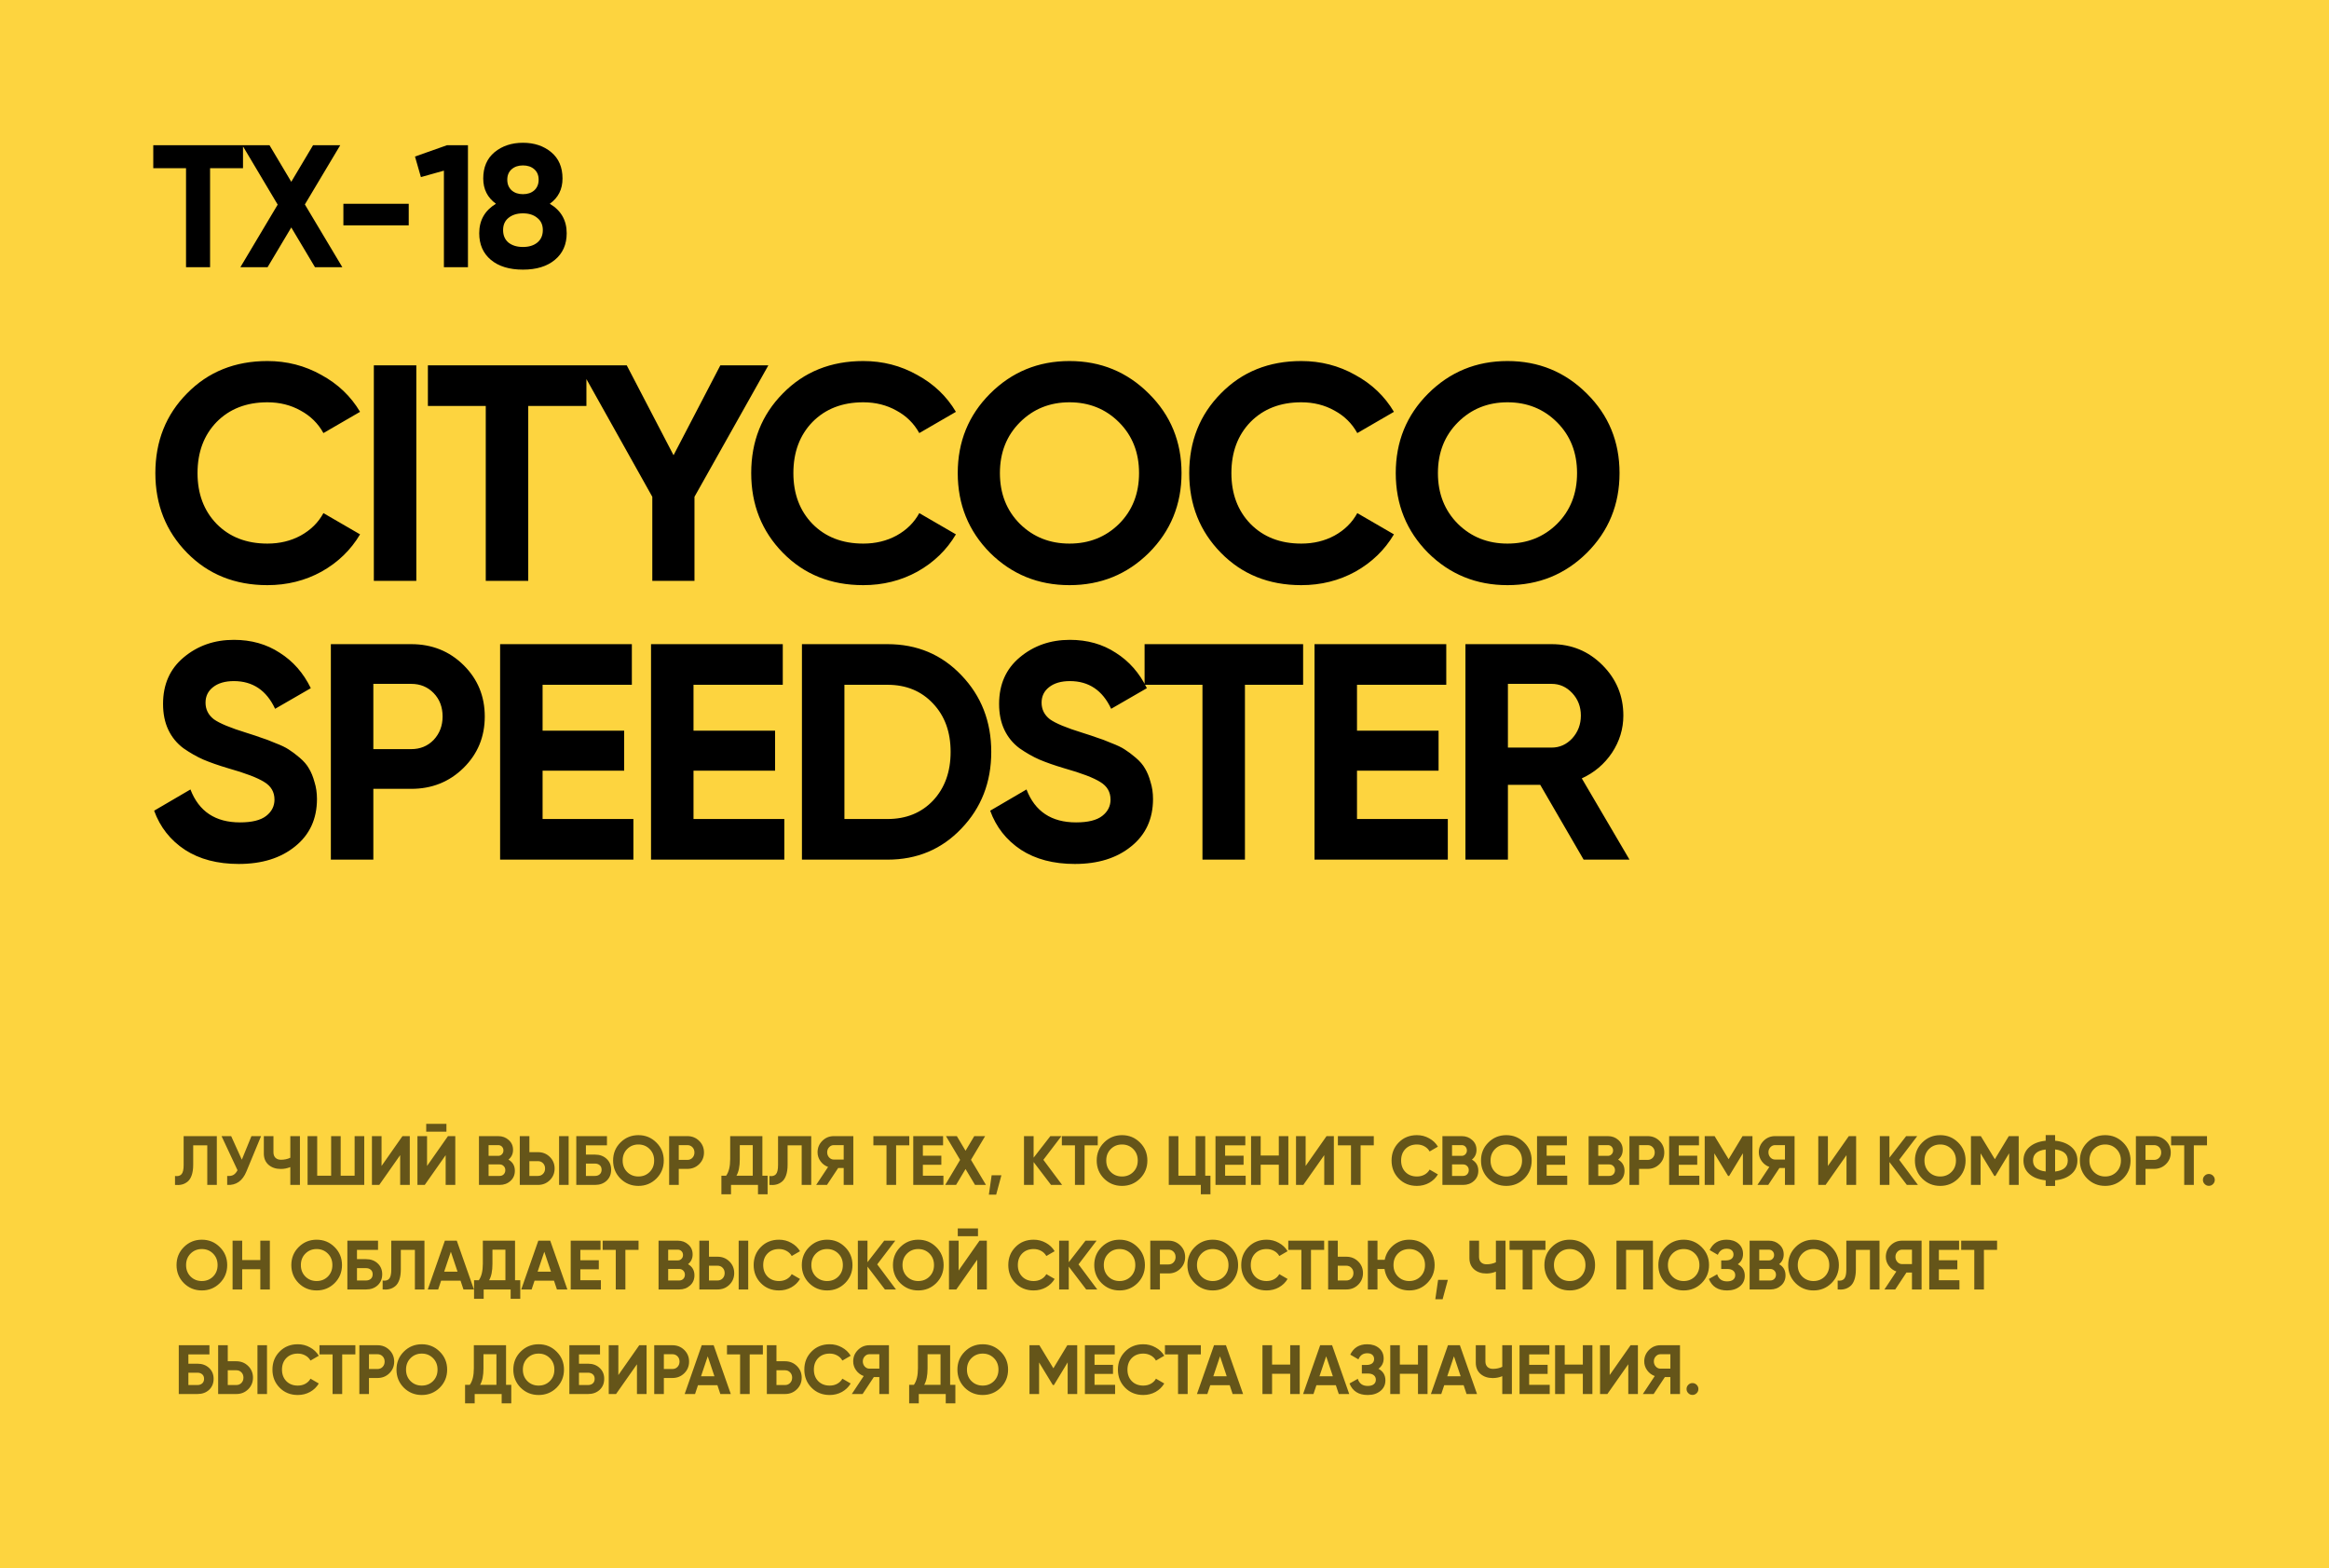
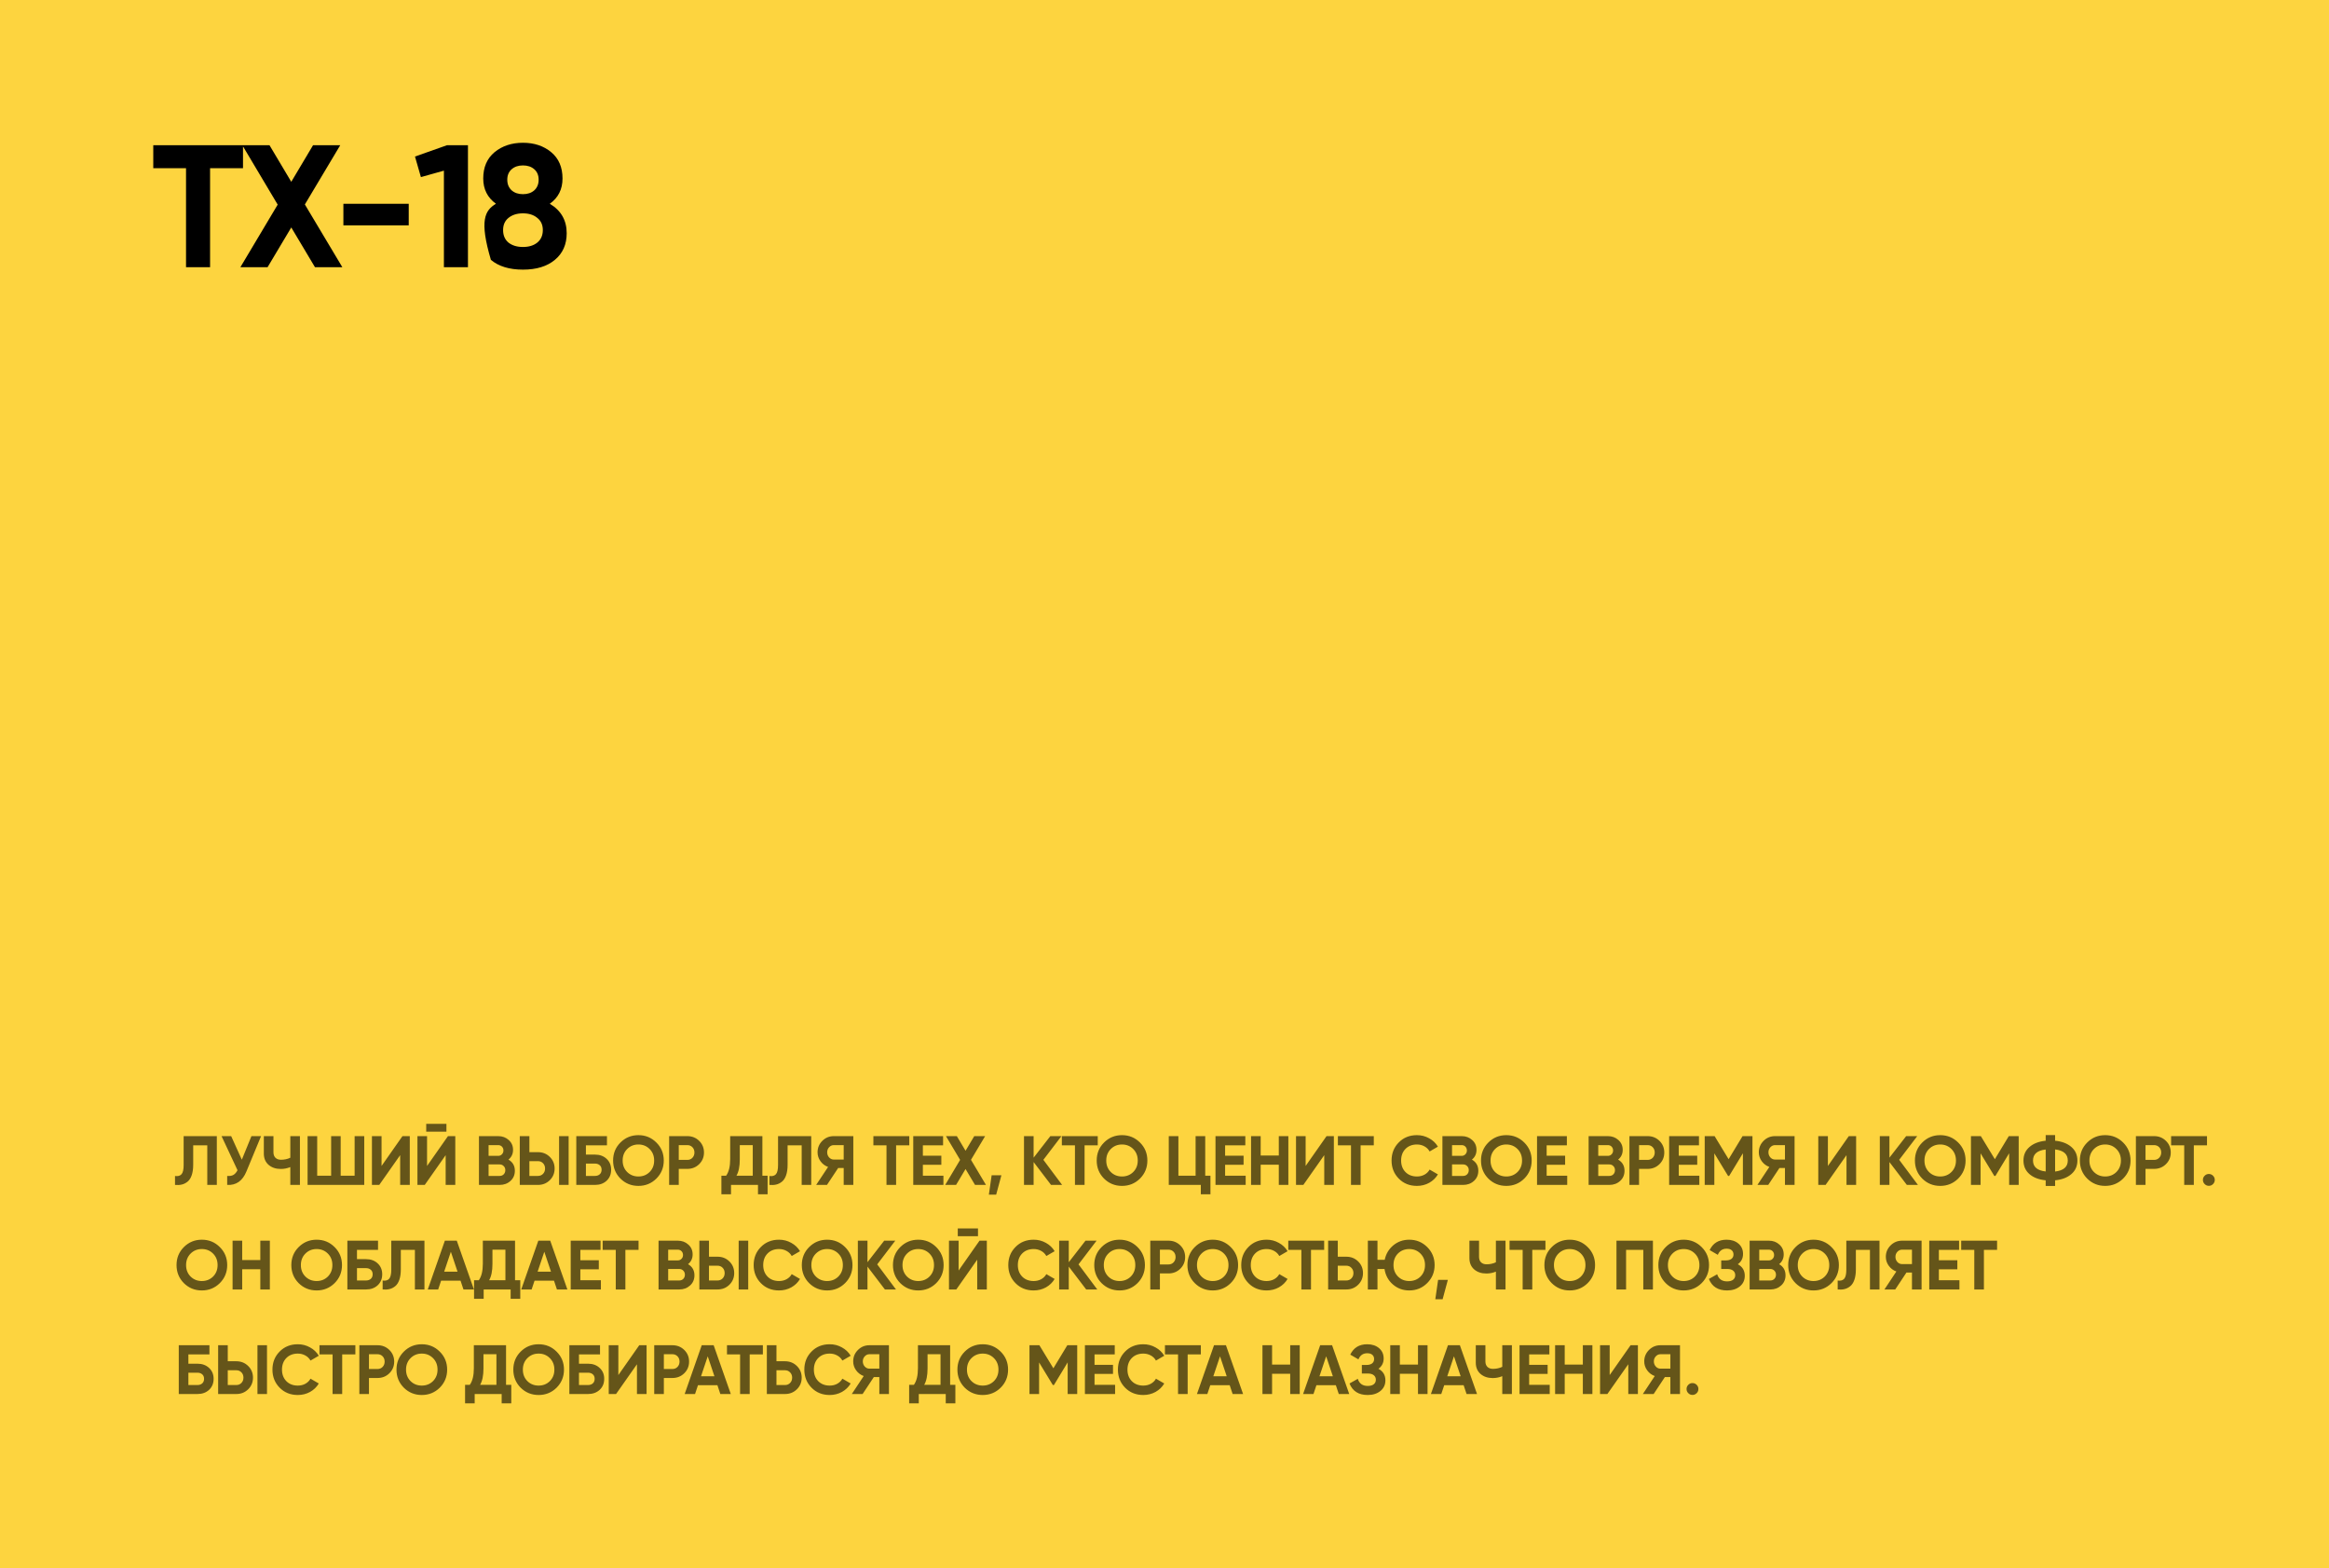
<svg xmlns="http://www.w3.org/2000/svg" width="401" height="270" viewBox="0 0 401 270" fill="none">
  <rect width="401" height="270" fill="#FDD43F" />
  <path opacity="0.6" d="M30.132 204V202.464C30.628 202.536 31 202.436 31.248 202.164C31.496 201.892 31.62 201.36 31.62 200.568V195.6H37.332V204H35.688V197.184H33.264V200.52C33.264 201.248 33.176 201.86 33 202.356C32.824 202.852 32.58 203.22 32.268 203.46C31.964 203.7 31.636 203.86 31.284 203.94C30.94 204.02 30.556 204.04 30.132 204ZM43.293 195.6H44.949L42.429 201.684C41.757 203.316 40.653 204.088 39.117 204V202.452C39.565 202.492 39.925 202.432 40.197 202.272C40.477 202.104 40.709 201.836 40.893 201.468L38.145 195.6H39.801L41.637 199.656L43.293 195.6ZM49.985 195.6H51.641V204H49.985V200.928C49.473 201.144 48.925 201.252 48.341 201.252C47.493 201.252 46.793 201.016 46.241 200.544C45.697 200.064 45.425 199.416 45.425 198.6V195.6H47.081V198.384C47.081 198.784 47.197 199.1 47.429 199.332C47.669 199.556 47.985 199.668 48.377 199.668C48.961 199.668 49.497 199.552 49.985 199.32V195.6ZM61.058 195.6H62.714V204H52.958V195.6H54.614V202.416H57.014V195.6H58.658V202.416H61.058V195.6ZM68.899 204V198.876L65.299 204H64.039V195.6H65.695V200.736L69.295 195.6H70.555V204H68.899ZM73.385 194.832V193.488H76.865V194.832H73.385ZM76.733 204V198.876L73.133 204H71.873V195.6H73.529V200.736L77.129 195.6H78.389V204H76.733ZM87.543 199.644C88.279 200.068 88.647 200.708 88.647 201.564C88.647 202.276 88.395 202.86 87.891 203.316C87.387 203.772 86.767 204 86.031 204H82.467V195.6H85.779C86.499 195.6 87.103 195.824 87.591 196.272C88.087 196.712 88.335 197.276 88.335 197.964C88.335 198.66 88.071 199.22 87.543 199.644ZM85.779 197.148H84.123V198.996H85.779C86.035 198.996 86.247 198.908 86.415 198.732C86.591 198.556 86.679 198.336 86.679 198.072C86.679 197.808 86.595 197.588 86.427 197.412C86.259 197.236 86.043 197.148 85.779 197.148ZM86.031 202.452C86.311 202.452 86.543 202.36 86.727 202.176C86.911 201.984 87.003 201.744 87.003 201.456C87.003 201.176 86.911 200.944 86.727 200.76C86.543 200.568 86.311 200.472 86.031 200.472H84.123V202.452H86.031ZM89.493 204V195.6H91.149V198.36H92.625C93.433 198.36 94.113 198.632 94.665 199.176C95.217 199.72 95.493 200.388 95.493 201.18C95.493 201.972 95.217 202.64 94.665 203.184C94.113 203.728 93.433 204 92.625 204H89.493ZM96.261 204V195.6H97.905V204H96.261ZM91.149 202.452H92.625C92.977 202.452 93.269 202.332 93.501 202.092C93.733 201.852 93.849 201.548 93.849 201.18C93.849 200.812 93.733 200.508 93.501 200.268C93.269 200.028 92.977 199.908 92.625 199.908H91.149V202.452ZM102.441 198.78C103.257 198.78 103.925 199.024 104.445 199.512C104.965 199.992 105.225 200.616 105.225 201.384C105.225 202.16 104.965 202.792 104.445 203.28C103.925 203.76 103.257 204 102.441 204H99.225V195.6H104.505V197.184H100.881V198.78H102.441ZM102.441 202.452C102.769 202.452 103.041 202.36 103.257 202.176C103.473 201.984 103.581 201.72 103.581 201.384C103.581 201.048 103.473 200.788 103.257 200.604C103.041 200.42 102.769 200.328 102.441 200.328H100.881V202.452H102.441ZM113.014 202.908C112.166 203.748 111.134 204.168 109.918 204.168C108.702 204.168 107.67 203.748 106.822 202.908C105.982 202.06 105.562 201.024 105.562 199.8C105.562 198.576 105.982 197.544 106.822 196.704C107.67 195.856 108.702 195.432 109.918 195.432C111.134 195.432 112.166 195.856 113.014 196.704C113.862 197.544 114.286 198.576 114.286 199.8C114.286 201.024 113.862 202.06 113.014 202.908ZM107.986 201.78C108.506 202.292 109.15 202.548 109.918 202.548C110.686 202.548 111.33 202.292 111.85 201.78C112.37 201.26 112.63 200.6 112.63 199.8C112.63 199 112.37 198.34 111.85 197.82C111.33 197.3 110.686 197.04 109.918 197.04C109.15 197.04 108.506 197.3 107.986 197.82C107.466 198.34 107.206 199 107.206 199.8C107.206 200.6 107.466 201.26 107.986 201.78ZM118.342 195.6C119.15 195.6 119.83 195.872 120.382 196.416C120.934 196.96 121.21 197.628 121.21 198.42C121.21 199.212 120.934 199.88 120.382 200.424C119.83 200.968 119.15 201.24 118.342 201.24H116.866V204H115.21V195.6H118.342ZM118.342 199.692C118.694 199.692 118.986 199.572 119.218 199.332C119.45 199.084 119.566 198.78 119.566 198.42C119.566 198.052 119.45 197.748 119.218 197.508C118.986 197.268 118.694 197.148 118.342 197.148H116.866V199.692H118.342ZM131.264 202.416H132.164V205.608H130.508V204H125.864V205.608H124.208V202.416H125.024C125.488 201.768 125.72 200.82 125.72 199.572V195.6H131.264V202.416ZM126.8 202.416H129.608V197.148H127.376V199.596C127.376 200.812 127.184 201.752 126.8 202.416ZM132.475 204V202.464C132.971 202.536 133.343 202.436 133.591 202.164C133.839 201.892 133.963 201.36 133.963 200.568V195.6H139.675V204H138.031V197.184H135.607V200.52C135.607 201.248 135.519 201.86 135.343 202.356C135.167 202.852 134.923 203.22 134.611 203.46C134.307 203.7 133.979 203.86 133.627 203.94C133.283 204.02 132.899 204.04 132.475 204ZM146.921 195.6V204H145.265V201.084H144.317L142.385 204H140.525L142.577 200.904C142.041 200.712 141.605 200.384 141.269 199.92C140.933 199.456 140.765 198.944 140.765 198.384C140.765 197.616 141.037 196.96 141.581 196.416C142.125 195.872 142.785 195.6 143.561 195.6H146.921ZM143.561 199.632H145.265V197.148H143.561C143.249 197.148 142.981 197.268 142.757 197.508C142.533 197.748 142.421 198.04 142.421 198.384C142.421 198.728 142.533 199.024 142.757 199.272C142.981 199.512 143.249 199.632 143.561 199.632ZM156.557 195.6V197.184H154.289V204H152.633V197.184H150.377V195.6H156.557ZM158.897 202.416H162.437V204H157.241V195.6H162.377V197.184H158.897V198.972H162.077V200.532H158.897V202.416ZM169.761 204H167.877L166.245 201.264L164.613 204H162.741L165.309 199.692L162.873 195.6H164.745L166.245 198.12L167.745 195.6H169.617L167.181 199.68L169.761 204ZM172.417 202.344L171.517 205.68H170.257L170.737 202.344H172.417ZM182.873 204H180.965L177.965 200.064V204H176.309V195.6H177.965V199.308L180.845 195.6H182.753L179.645 199.68L182.873 204ZM189.007 195.6V197.184H186.739V204H185.083V197.184H182.827V195.6H189.007ZM196.279 202.908C195.431 203.748 194.399 204.168 193.183 204.168C191.967 204.168 190.935 203.748 190.087 202.908C189.247 202.06 188.827 201.024 188.827 199.8C188.827 198.576 189.247 197.544 190.087 196.704C190.935 195.856 191.967 195.432 193.183 195.432C194.399 195.432 195.431 195.856 196.279 196.704C197.127 197.544 197.551 198.576 197.551 199.8C197.551 201.024 197.127 202.06 196.279 202.908ZM191.251 201.78C191.771 202.292 192.415 202.548 193.183 202.548C193.951 202.548 194.595 202.292 195.115 201.78C195.635 201.26 195.895 200.6 195.895 199.8C195.895 199 195.635 198.34 195.115 197.82C194.595 197.3 193.951 197.04 193.183 197.04C192.415 197.04 191.771 197.3 191.251 197.82C190.731 198.34 190.471 199 190.471 199.8C190.471 200.6 190.731 201.26 191.251 201.78ZM207.511 202.416H208.411V205.608H206.755V204H201.235V195.6H202.891V202.416H205.855V195.6H207.511V202.416ZM210.936 202.416H214.476V204H209.28V195.6H214.416V197.184H210.936V198.972H214.116V200.532H210.936V202.416ZM220.18 195.6H221.824V204H220.18V200.52H217.06V204H215.404V195.6H217.06V198.936H220.18V195.6ZM228.004 204V198.876L224.404 204H223.144V195.6H224.8V200.736L228.4 195.6H229.66V204H228.004ZM236.534 195.6V197.184H234.266V204H232.61V197.184H230.354V195.6H236.534ZM243.963 204.168C242.699 204.168 241.655 203.748 240.831 202.908C240.007 202.068 239.595 201.032 239.595 199.8C239.595 198.56 240.007 197.524 240.831 196.692C241.655 195.852 242.699 195.432 243.963 195.432C244.723 195.432 245.423 195.612 246.063 195.972C246.711 196.324 247.215 196.804 247.575 197.412L246.147 198.24C245.939 197.864 245.643 197.572 245.259 197.364C244.875 197.148 244.443 197.04 243.963 197.04C243.147 197.04 242.487 197.296 241.983 197.808C241.487 198.32 241.239 198.984 241.239 199.8C241.239 200.608 241.487 201.268 241.983 201.78C242.487 202.292 243.147 202.548 243.963 202.548C244.443 202.548 244.875 202.444 245.259 202.236C245.651 202.02 245.947 201.728 246.147 201.36L247.575 202.188C247.215 202.796 246.715 203.28 246.075 203.64C245.435 203.992 244.731 204.168 243.963 204.168ZM253.428 199.644C254.164 200.068 254.532 200.708 254.532 201.564C254.532 202.276 254.28 202.86 253.776 203.316C253.272 203.772 252.652 204 251.916 204H248.352V195.6H251.664C252.384 195.6 252.988 195.824 253.476 196.272C253.972 196.712 254.22 197.276 254.22 197.964C254.22 198.66 253.956 199.22 253.428 199.644ZM251.664 197.148H250.008V198.996H251.664C251.92 198.996 252.132 198.908 252.3 198.732C252.476 198.556 252.564 198.336 252.564 198.072C252.564 197.808 252.48 197.588 252.312 197.412C252.144 197.236 251.928 197.148 251.664 197.148ZM251.916 202.452C252.196 202.452 252.428 202.36 252.612 202.176C252.796 201.984 252.888 201.744 252.888 201.456C252.888 201.176 252.796 200.944 252.612 200.76C252.428 200.568 252.196 200.472 251.916 200.472H250.008V202.452H251.916ZM262.446 202.908C261.598 203.748 260.566 204.168 259.35 204.168C258.134 204.168 257.102 203.748 256.254 202.908C255.414 202.06 254.994 201.024 254.994 199.8C254.994 198.576 255.414 197.544 256.254 196.704C257.102 195.856 258.134 195.432 259.35 195.432C260.566 195.432 261.598 195.856 262.446 196.704C263.294 197.544 263.718 198.576 263.718 199.8C263.718 201.024 263.294 202.06 262.446 202.908ZM257.418 201.78C257.938 202.292 258.582 202.548 259.35 202.548C260.118 202.548 260.762 202.292 261.282 201.78C261.802 201.26 262.062 200.6 262.062 199.8C262.062 199 261.802 198.34 261.282 197.82C260.762 197.3 260.118 197.04 259.35 197.04C258.582 197.04 257.938 197.3 257.418 197.82C256.898 198.34 256.638 199 256.638 199.8C256.638 200.6 256.898 201.26 257.418 201.78ZM266.298 202.416H269.838V204H264.642V195.6H269.778V197.184H266.298V198.972H269.478V200.532H266.298V202.416ZM278.601 199.644C279.337 200.068 279.705 200.708 279.705 201.564C279.705 202.276 279.453 202.86 278.949 203.316C278.445 203.772 277.825 204 277.089 204H273.525V195.6H276.837C277.557 195.6 278.161 195.824 278.649 196.272C279.145 196.712 279.393 197.276 279.393 197.964C279.393 198.66 279.129 199.22 278.601 199.644ZM276.837 197.148H275.181V198.996H276.837C277.093 198.996 277.305 198.908 277.473 198.732C277.649 198.556 277.737 198.336 277.737 198.072C277.737 197.808 277.653 197.588 277.485 197.412C277.317 197.236 277.101 197.148 276.837 197.148ZM277.089 202.452C277.369 202.452 277.601 202.36 277.785 202.176C277.969 201.984 278.061 201.744 278.061 201.456C278.061 201.176 277.969 200.944 277.785 200.76C277.601 200.568 277.369 200.472 277.089 200.472H275.181V202.452H277.089ZM283.683 195.6C284.491 195.6 285.171 195.872 285.723 196.416C286.275 196.96 286.551 197.628 286.551 198.42C286.551 199.212 286.275 199.88 285.723 200.424C285.171 200.968 284.491 201.24 283.683 201.24H282.207V204H280.551V195.6H283.683ZM283.683 199.692C284.035 199.692 284.327 199.572 284.559 199.332C284.791 199.084 284.907 198.78 284.907 198.42C284.907 198.052 284.791 197.748 284.559 197.508C284.327 197.268 284.035 197.148 283.683 197.148H282.207V199.692H283.683ZM289.045 202.416H292.585V204H287.389V195.6H292.525V197.184H289.045V198.972H292.225V200.532H289.045V202.416ZM301.732 195.6V204H300.088V198.552L297.724 202.452H297.532L295.168 198.564V204H293.512V195.6H295.216L297.628 199.572L300.028 195.6H301.732ZM308.985 195.6V204H307.329V201.084H306.381L304.449 204H302.589L304.641 200.904C304.105 200.712 303.669 200.384 303.333 199.92C302.997 199.456 302.829 198.944 302.829 198.384C302.829 197.616 303.101 196.96 303.645 196.416C304.189 195.872 304.849 195.6 305.625 195.6H308.985ZM305.625 199.632H307.329V197.148H305.625C305.313 197.148 305.045 197.268 304.821 197.508C304.597 197.748 304.485 198.04 304.485 198.384C304.485 198.728 304.597 199.024 304.821 199.272C305.045 199.512 305.313 199.632 305.625 199.632ZM317.925 204V198.876L314.325 204H313.065V195.6H314.721V200.736L318.321 195.6H319.581V204H317.925ZM330.224 204H328.316L325.316 200.064V204H323.66V195.6H325.316V199.308L328.196 195.6H330.104L326.996 199.68L330.224 204ZM337.156 202.908C336.308 203.748 335.276 204.168 334.06 204.168C332.844 204.168 331.812 203.748 330.964 202.908C330.124 202.06 329.704 201.024 329.704 199.8C329.704 198.576 330.124 197.544 330.964 196.704C331.812 195.856 332.844 195.432 334.06 195.432C335.276 195.432 336.308 195.856 337.156 196.704C338.004 197.544 338.428 198.576 338.428 199.8C338.428 201.024 338.004 202.06 337.156 202.908ZM332.128 201.78C332.648 202.292 333.292 202.548 334.06 202.548C334.828 202.548 335.472 202.292 335.992 201.78C336.512 201.26 336.772 200.6 336.772 199.8C336.772 199 336.512 198.34 335.992 197.82C335.472 197.3 334.828 197.04 334.06 197.04C333.292 197.04 332.648 197.3 332.128 197.82C331.608 198.34 331.348 199 331.348 199.8C331.348 200.6 331.608 201.26 332.128 201.78ZM347.572 195.6V204H345.928V198.552L343.564 202.452H343.372L341.008 198.564V204H339.352V195.6H341.056L343.468 199.572L345.868 195.6H347.572ZM356.637 197.46C357.333 198.06 357.681 198.84 357.681 199.8C357.681 200.76 357.333 201.54 356.637 202.14C355.941 202.74 355.009 203.096 353.841 203.208V204.18H352.221V203.208C351.045 203.088 350.113 202.732 349.425 202.14C348.737 201.54 348.393 200.76 348.393 199.8C348.393 198.84 348.737 198.064 349.425 197.472C350.113 196.872 351.045 196.512 352.221 196.392V195.42H353.841V196.392C355.009 196.504 355.941 196.86 356.637 197.46ZM353.841 201.696C355.297 201.528 356.025 200.896 356.025 199.8C356.025 198.696 355.297 198.06 353.841 197.892V201.696ZM350.037 199.8C350.037 200.896 350.765 201.524 352.221 201.684V197.904C350.765 198.064 350.037 198.696 350.037 199.8ZM365.557 202.908C364.709 203.748 363.677 204.168 362.461 204.168C361.245 204.168 360.213 203.748 359.365 202.908C358.525 202.06 358.105 201.024 358.105 199.8C358.105 198.576 358.525 197.544 359.365 196.704C360.213 195.856 361.245 195.432 362.461 195.432C363.677 195.432 364.709 195.856 365.557 196.704C366.405 197.544 366.829 198.576 366.829 199.8C366.829 201.024 366.405 202.06 365.557 202.908ZM360.529 201.78C361.049 202.292 361.693 202.548 362.461 202.548C363.229 202.548 363.873 202.292 364.393 201.78C364.913 201.26 365.173 200.6 365.173 199.8C365.173 199 364.913 198.34 364.393 197.82C363.873 197.3 363.229 197.04 362.461 197.04C361.693 197.04 361.049 197.3 360.529 197.82C360.009 198.34 359.749 199 359.749 199.8C359.749 200.6 360.009 201.26 360.529 201.78ZM370.885 195.6C371.693 195.6 372.373 195.872 372.925 196.416C373.477 196.96 373.753 197.628 373.753 198.42C373.753 199.212 373.477 199.88 372.925 200.424C372.373 200.968 371.693 201.24 370.885 201.24H369.409V204H367.753V195.6H370.885ZM370.885 199.692C371.237 199.692 371.529 199.572 371.761 199.332C371.993 199.084 372.109 198.78 372.109 198.42C372.109 198.052 371.993 197.748 371.761 197.508C371.529 197.268 371.237 197.148 370.885 197.148H369.409V199.692H370.885ZM379.994 195.6V197.184H377.726V204H376.07V197.184H373.814V195.6H379.994ZM381.032 203.856C380.832 204.056 380.592 204.156 380.312 204.156C380.032 204.156 379.792 204.056 379.592 203.856C379.392 203.656 379.292 203.416 379.292 203.136C379.292 202.856 379.392 202.616 379.592 202.416C379.792 202.216 380.032 202.116 380.312 202.116C380.592 202.116 380.832 202.216 381.032 202.416C381.232 202.616 381.332 202.856 381.332 203.136C381.332 203.416 381.232 203.656 381.032 203.856ZM37.848 220.908C37 221.748 35.968 222.168 34.752 222.168C33.536 222.168 32.504 221.748 31.656 220.908C30.816 220.06 30.396 219.024 30.396 217.8C30.396 216.576 30.816 215.544 31.656 214.704C32.504 213.856 33.536 213.432 34.752 213.432C35.968 213.432 37 213.856 37.848 214.704C38.696 215.544 39.12 216.576 39.12 217.8C39.12 219.024 38.696 220.06 37.848 220.908ZM32.82 219.78C33.34 220.292 33.984 220.548 34.752 220.548C35.52 220.548 36.164 220.292 36.684 219.78C37.204 219.26 37.464 218.6 37.464 217.8C37.464 217 37.204 216.34 36.684 215.82C36.164 215.3 35.52 215.04 34.752 215.04C33.984 215.04 33.34 215.3 32.82 215.82C32.3 216.34 32.04 217 32.04 217.8C32.04 218.6 32.3 219.26 32.82 219.78ZM44.82 213.6H46.464V222H44.82V218.52H41.7V222H40.044V213.6H41.7V216.936H44.82V213.6ZM57.612 220.908C56.764 221.748 55.732 222.168 54.516 222.168C53.3 222.168 52.268 221.748 51.42 220.908C50.58 220.06 50.16 219.024 50.16 217.8C50.16 216.576 50.58 215.544 51.42 214.704C52.268 213.856 53.3 213.432 54.516 213.432C55.732 213.432 56.764 213.856 57.612 214.704C58.46 215.544 58.884 216.576 58.884 217.8C58.884 219.024 58.46 220.06 57.612 220.908ZM52.584 219.78C53.104 220.292 53.748 220.548 54.516 220.548C55.284 220.548 55.928 220.292 56.448 219.78C56.968 219.26 57.228 218.6 57.228 217.8C57.228 217 56.968 216.34 56.448 215.82C55.928 215.3 55.284 215.04 54.516 215.04C53.748 215.04 53.104 215.3 52.584 215.82C52.064 216.34 51.804 217 51.804 217.8C51.804 218.6 52.064 219.26 52.584 219.78ZM63.024 216.78C63.84 216.78 64.508 217.024 65.028 217.512C65.548 217.992 65.808 218.616 65.808 219.384C65.808 220.16 65.548 220.792 65.028 221.28C64.508 221.76 63.84 222 63.024 222H59.808V213.6H65.088V215.184H61.464V216.78H63.024ZM63.024 220.452C63.352 220.452 63.624 220.36 63.84 220.176C64.056 219.984 64.164 219.72 64.164 219.384C64.164 219.048 64.056 218.788 63.84 218.604C63.624 218.42 63.352 218.328 63.024 218.328H61.464V220.452H63.024ZM65.881 222V220.464C66.377 220.536 66.749 220.436 66.997 220.164C67.245 219.892 67.369 219.36 67.369 218.568V213.6H73.081V222H71.437V215.184H69.013V218.52C69.013 219.248 68.925 219.86 68.749 220.356C68.573 220.852 68.329 221.22 68.017 221.46C67.713 221.7 67.385 221.86 67.033 221.94C66.689 222.02 66.305 222.04 65.881 222ZM79.799 222L79.295 220.488H75.947L75.443 222H73.655L76.595 213.6H78.647L81.599 222H79.799ZM76.475 218.94H78.779L77.627 215.508L76.475 218.94ZM88.677 220.416H89.577V223.608H87.921V222H83.277V223.608H81.621V220.416H82.437C82.901 219.768 83.133 218.82 83.133 217.572V213.6H88.677V220.416ZM84.213 220.416H87.021V215.148H84.789V217.596C84.789 218.812 84.597 219.752 84.213 220.416ZM95.889 222L95.385 220.488H92.037L91.533 222H89.745L92.685 213.6H94.737L97.689 222H95.889ZM92.565 218.94H94.869L93.717 215.508L92.565 218.94ZM99.921 220.416H103.461V222H98.264V213.6H103.401V215.184H99.921V216.972H103.101V218.532H99.921V220.416ZM109.944 213.6V215.184H107.676V222H106.02V215.184H103.764V213.6H109.944ZM118.464 217.644C119.2 218.068 119.568 218.708 119.568 219.564C119.568 220.276 119.316 220.86 118.812 221.316C118.308 221.772 117.688 222 116.952 222H113.388V213.6H116.7C117.42 213.6 118.024 213.824 118.512 214.272C119.008 214.712 119.256 215.276 119.256 215.964C119.256 216.66 118.992 217.22 118.464 217.644ZM116.7 215.148H115.044V216.996H116.7C116.956 216.996 117.168 216.908 117.336 216.732C117.512 216.556 117.6 216.336 117.6 216.072C117.6 215.808 117.516 215.588 117.348 215.412C117.18 215.236 116.964 215.148 116.7 215.148ZM116.952 220.452C117.232 220.452 117.464 220.36 117.648 220.176C117.832 219.984 117.924 219.744 117.924 219.456C117.924 219.176 117.832 218.944 117.648 218.76C117.464 218.568 117.232 218.472 116.952 218.472H115.044V220.452H116.952ZM120.414 222V213.6H122.07V216.36H123.546C124.354 216.36 125.034 216.632 125.586 217.176C126.138 217.72 126.414 218.388 126.414 219.18C126.414 219.972 126.138 220.64 125.586 221.184C125.034 221.728 124.354 222 123.546 222H120.414ZM127.182 222V213.6H128.826V222H127.182ZM122.07 220.452H123.546C123.898 220.452 124.19 220.332 124.422 220.092C124.654 219.852 124.77 219.548 124.77 219.18C124.77 218.812 124.654 218.508 124.422 218.268C124.19 218.028 123.898 217.908 123.546 217.908H122.07V220.452ZM134.131 222.168C132.867 222.168 131.823 221.748 130.999 220.908C130.175 220.068 129.763 219.032 129.763 217.8C129.763 216.56 130.175 215.524 130.999 214.692C131.823 213.852 132.867 213.432 134.131 213.432C134.891 213.432 135.591 213.612 136.231 213.972C136.879 214.324 137.383 214.804 137.743 215.412L136.315 216.24C136.107 215.864 135.811 215.572 135.427 215.364C135.043 215.148 134.611 215.04 134.131 215.04C133.315 215.04 132.655 215.296 132.151 215.808C131.655 216.32 131.407 216.984 131.407 217.8C131.407 218.608 131.655 219.268 132.151 219.78C132.655 220.292 133.315 220.548 134.131 220.548C134.611 220.548 135.043 220.444 135.427 220.236C135.819 220.02 136.115 219.728 136.315 219.36L137.743 220.188C137.383 220.796 136.883 221.28 136.243 221.64C135.603 221.992 134.899 222.168 134.131 222.168ZM145.506 220.908C144.658 221.748 143.626 222.168 142.41 222.168C141.194 222.168 140.162 221.748 139.314 220.908C138.474 220.06 138.054 219.024 138.054 217.8C138.054 216.576 138.474 215.544 139.314 214.704C140.162 213.856 141.194 213.432 142.41 213.432C143.626 213.432 144.658 213.856 145.506 214.704C146.354 215.544 146.778 216.576 146.778 217.8C146.778 219.024 146.354 220.06 145.506 220.908ZM140.478 219.78C140.998 220.292 141.642 220.548 142.41 220.548C143.178 220.548 143.822 220.292 144.342 219.78C144.862 219.26 145.122 218.6 145.122 217.8C145.122 217 144.862 216.34 144.342 215.82C143.822 215.3 143.178 215.04 142.41 215.04C141.642 215.04 140.998 215.3 140.478 215.82C139.958 216.34 139.698 217 139.698 217.8C139.698 218.6 139.958 219.26 140.478 219.78ZM154.266 222H152.358L149.358 218.064V222H147.702V213.6H149.358V217.308L152.238 213.6H154.146L151.038 217.68L154.266 222ZM161.198 220.908C160.35 221.748 159.318 222.168 158.102 222.168C156.886 222.168 155.854 221.748 155.006 220.908C154.166 220.06 153.746 219.024 153.746 217.8C153.746 216.576 154.166 215.544 155.006 214.704C155.854 213.856 156.886 213.432 158.102 213.432C159.318 213.432 160.35 213.856 161.198 214.704C162.046 215.544 162.47 216.576 162.47 217.8C162.47 219.024 162.046 220.06 161.198 220.908ZM156.17 219.78C156.69 220.292 157.334 220.548 158.102 220.548C158.87 220.548 159.514 220.292 160.034 219.78C160.554 219.26 160.814 218.6 160.814 217.8C160.814 217 160.554 216.34 160.034 215.82C159.514 215.3 158.87 215.04 158.102 215.04C157.334 215.04 156.69 215.3 156.17 215.82C155.65 216.34 155.39 217 155.39 217.8C155.39 218.6 155.65 219.26 156.17 219.78ZM164.906 212.832V211.488H168.386V212.832H164.906ZM168.254 222V216.876L164.654 222H163.394V213.6H165.05V218.736L168.65 213.6H169.91V222H168.254ZM177.972 222.168C176.708 222.168 175.664 221.748 174.84 220.908C174.016 220.068 173.604 219.032 173.604 217.8C173.604 216.56 174.016 215.524 174.84 214.692C175.664 213.852 176.708 213.432 177.972 213.432C178.732 213.432 179.432 213.612 180.072 213.972C180.72 214.324 181.224 214.804 181.584 215.412L180.156 216.24C179.948 215.864 179.652 215.572 179.268 215.364C178.884 215.148 178.452 215.04 177.972 215.04C177.156 215.04 176.496 215.296 175.992 215.808C175.496 216.32 175.248 216.984 175.248 217.8C175.248 218.608 175.496 219.268 175.992 219.78C176.496 220.292 177.156 220.548 177.972 220.548C178.452 220.548 178.884 220.444 179.268 220.236C179.66 220.02 179.956 219.728 180.156 219.36L181.584 220.188C181.224 220.796 180.724 221.28 180.084 221.64C179.444 221.992 178.74 222.168 177.972 222.168ZM188.925 222H187.017L184.017 218.064V222H182.361V213.6H184.017V217.308L186.897 213.6H188.805L185.697 217.68L188.925 222ZM195.857 220.908C195.009 221.748 193.977 222.168 192.761 222.168C191.545 222.168 190.513 221.748 189.665 220.908C188.825 220.06 188.405 219.024 188.405 217.8C188.405 216.576 188.825 215.544 189.665 214.704C190.513 213.856 191.545 213.432 192.761 213.432C193.977 213.432 195.009 213.856 195.857 214.704C196.705 215.544 197.129 216.576 197.129 217.8C197.129 219.024 196.705 220.06 195.857 220.908ZM190.829 219.78C191.349 220.292 191.993 220.548 192.761 220.548C193.529 220.548 194.173 220.292 194.693 219.78C195.213 219.26 195.473 218.6 195.473 217.8C195.473 217 195.213 216.34 194.693 215.82C194.173 215.3 193.529 215.04 192.761 215.04C191.993 215.04 191.349 215.3 190.829 215.82C190.309 216.34 190.049 217 190.049 217.8C190.049 218.6 190.309 219.26 190.829 219.78ZM201.185 213.6C201.993 213.6 202.673 213.872 203.225 214.416C203.777 214.96 204.053 215.628 204.053 216.42C204.053 217.212 203.777 217.88 203.225 218.424C202.673 218.968 201.993 219.24 201.185 219.24H199.709V222H198.053V213.6H201.185ZM201.185 217.692C201.537 217.692 201.829 217.572 202.061 217.332C202.293 217.084 202.409 216.78 202.409 216.42C202.409 216.052 202.293 215.748 202.061 215.508C201.829 215.268 201.537 215.148 201.185 215.148H199.709V217.692H201.185ZM211.901 220.908C211.053 221.748 210.021 222.168 208.805 222.168C207.589 222.168 206.557 221.748 205.709 220.908C204.869 220.06 204.449 219.024 204.449 217.8C204.449 216.576 204.869 215.544 205.709 214.704C206.557 213.856 207.589 213.432 208.805 213.432C210.021 213.432 211.053 213.856 211.901 214.704C212.749 215.544 213.173 216.576 213.173 217.8C213.173 219.024 212.749 220.06 211.901 220.908ZM206.873 219.78C207.393 220.292 208.037 220.548 208.805 220.548C209.573 220.548 210.217 220.292 210.737 219.78C211.257 219.26 211.517 218.6 211.517 217.8C211.517 217 211.257 216.34 210.737 215.82C210.217 215.3 209.573 215.04 208.805 215.04C208.037 215.04 207.393 215.3 206.873 215.82C206.353 216.34 206.093 217 206.093 217.8C206.093 218.6 206.353 219.26 206.873 219.78ZM218.08 222.168C216.816 222.168 215.772 221.748 214.948 220.908C214.124 220.068 213.712 219.032 213.712 217.8C213.712 216.56 214.124 215.524 214.948 214.692C215.772 213.852 216.816 213.432 218.08 213.432C218.84 213.432 219.54 213.612 220.18 213.972C220.828 214.324 221.332 214.804 221.692 215.412L220.264 216.24C220.056 215.864 219.76 215.572 219.376 215.364C218.992 215.148 218.56 215.04 218.08 215.04C217.264 215.04 216.604 215.296 216.1 215.808C215.604 216.32 215.356 216.984 215.356 217.8C215.356 218.608 215.604 219.268 216.1 219.78C216.604 220.292 217.264 220.548 218.08 220.548C218.56 220.548 218.992 220.444 219.376 220.236C219.768 220.02 220.064 219.728 220.264 219.36L221.692 220.188C221.332 220.796 220.832 221.28 220.192 221.64C219.552 221.992 218.848 222.168 218.08 222.168ZM227.991 213.6V215.184H225.723V222H224.067V215.184H221.811V213.6H227.991ZM231.807 216.36C232.615 216.36 233.295 216.632 233.847 217.176C234.399 217.72 234.675 218.388 234.675 219.18C234.675 219.972 234.399 220.64 233.847 221.184C233.295 221.728 232.615 222 231.807 222H228.675V213.6H230.331V216.36H231.807ZM231.807 220.452C232.159 220.452 232.451 220.332 232.683 220.092C232.915 219.852 233.031 219.548 233.031 219.18C233.031 218.82 232.915 218.52 232.683 218.28C232.451 218.032 232.159 217.908 231.807 217.908H230.331V220.452H231.807ZM242.641 213.432C243.857 213.432 244.889 213.856 245.737 214.704C246.585 215.544 247.009 216.576 247.009 217.8C247.009 219.016 246.585 220.048 245.737 220.896C244.889 221.744 243.857 222.168 242.641 222.168C241.553 222.168 240.609 221.82 239.809 221.124C239.017 220.428 238.541 219.544 238.381 218.472H237.169V222H235.513V213.6H237.169V216.888H238.417C238.625 215.88 239.117 215.052 239.893 214.404C240.677 213.756 241.593 213.432 242.641 213.432ZM240.709 219.78C241.229 220.292 241.873 220.548 242.641 220.548C243.409 220.548 244.053 220.292 244.573 219.78C245.093 219.26 245.353 218.6 245.353 217.8C245.353 217 245.093 216.34 244.573 215.82C244.053 215.3 243.409 215.04 242.641 215.04C241.865 215.04 241.217 215.296 240.697 215.808C240.185 216.32 239.929 216.984 239.929 217.8C239.929 218.6 240.189 219.26 240.709 219.78ZM249.288 220.344L248.388 223.68H247.128L247.608 220.344H249.288ZM257.56 213.6H259.216V222H257.56V218.928C257.048 219.144 256.5 219.252 255.916 219.252C255.068 219.252 254.368 219.016 253.816 218.544C253.272 218.064 253 217.416 253 216.6V213.6H254.656V216.384C254.656 216.784 254.772 217.1 255.004 217.332C255.244 217.556 255.56 217.668 255.952 217.668C256.536 217.668 257.072 217.552 257.56 217.32V213.6ZM266.09 213.6V215.184H263.822V222H262.166V215.184H259.91V213.6H266.09ZM273.362 220.908C272.514 221.748 271.482 222.168 270.266 222.168C269.05 222.168 268.018 221.748 267.17 220.908C266.33 220.06 265.91 219.024 265.91 217.8C265.91 216.576 266.33 215.544 267.17 214.704C268.018 213.856 269.05 213.432 270.266 213.432C271.482 213.432 272.514 213.856 273.362 214.704C274.21 215.544 274.634 216.576 274.634 217.8C274.634 219.024 274.21 220.06 273.362 220.908ZM268.334 219.78C268.854 220.292 269.498 220.548 270.266 220.548C271.034 220.548 271.678 220.292 272.198 219.78C272.718 219.26 272.978 218.6 272.978 217.8C272.978 217 272.718 216.34 272.198 215.82C271.678 215.3 271.034 215.04 270.266 215.04C269.498 215.04 268.854 215.3 268.334 215.82C267.814 216.34 267.554 217 267.554 217.8C267.554 218.6 267.814 219.26 268.334 219.78ZM284.594 213.6V222H282.938V215.184H279.974V222H278.318V213.6H284.594ZM292.985 220.908C292.137 221.748 291.105 222.168 289.889 222.168C288.673 222.168 287.641 221.748 286.793 220.908C285.953 220.06 285.533 219.024 285.533 217.8C285.533 216.576 285.953 215.544 286.793 214.704C287.641 213.856 288.673 213.432 289.889 213.432C291.105 213.432 292.137 213.856 292.985 214.704C293.833 215.544 294.257 216.576 294.257 217.8C294.257 219.024 293.833 220.06 292.985 220.908ZM287.957 219.78C288.477 220.292 289.121 220.548 289.889 220.548C290.657 220.548 291.301 220.292 291.821 219.78C292.341 219.26 292.601 218.6 292.601 217.8C292.601 217 292.341 216.34 291.821 215.82C291.301 215.3 290.657 215.04 289.889 215.04C289.121 215.04 288.477 215.3 287.957 215.82C287.437 216.34 287.177 217 287.177 217.8C287.177 218.6 287.437 219.26 287.957 219.78ZM299.211 217.656C300.011 218.08 300.411 218.744 300.411 219.648C300.411 220.4 300.127 221.008 299.559 221.472C298.991 221.936 298.259 222.168 297.363 222.168C295.803 222.168 294.759 221.508 294.231 220.188L295.659 219.384C295.915 220.2 296.483 220.608 297.363 220.608C297.819 220.608 298.167 220.512 298.407 220.32C298.647 220.128 298.767 219.868 298.767 219.54C298.767 219.212 298.647 218.952 298.407 218.76C298.175 218.568 297.839 218.472 297.399 218.472H296.355V216.996H297.147C297.563 216.996 297.887 216.908 298.119 216.732C298.351 216.548 298.467 216.3 298.467 215.988C298.467 215.676 298.367 215.432 298.167 215.256C297.967 215.072 297.671 214.98 297.279 214.98C296.559 214.98 296.055 215.332 295.767 216.036L294.363 215.22C294.931 214.028 295.903 213.432 297.279 213.432C298.111 213.432 298.791 213.656 299.319 214.104C299.847 214.552 300.111 215.144 300.111 215.88C300.111 216.632 299.811 217.224 299.211 217.656ZM306.322 217.644C307.058 218.068 307.426 218.708 307.426 219.564C307.426 220.276 307.174 220.86 306.67 221.316C306.166 221.772 305.546 222 304.81 222H301.246V213.6H304.558C305.278 213.6 305.882 213.824 306.37 214.272C306.866 214.712 307.114 215.276 307.114 215.964C307.114 216.66 306.85 217.22 306.322 217.644ZM304.558 215.148H302.902V216.996H304.558C304.814 216.996 305.026 216.908 305.194 216.732C305.37 216.556 305.458 216.336 305.458 216.072C305.458 215.808 305.374 215.588 305.206 215.412C305.038 215.236 304.822 215.148 304.558 215.148ZM304.81 220.452C305.09 220.452 305.322 220.36 305.506 220.176C305.69 219.984 305.782 219.744 305.782 219.456C305.782 219.176 305.69 218.944 305.506 218.76C305.322 218.568 305.09 218.472 304.81 218.472H302.902V220.452H304.81ZM315.34 220.908C314.492 221.748 313.46 222.168 312.244 222.168C311.028 222.168 309.996 221.748 309.148 220.908C308.308 220.06 307.888 219.024 307.888 217.8C307.888 216.576 308.308 215.544 309.148 214.704C309.996 213.856 311.028 213.432 312.244 213.432C313.46 213.432 314.492 213.856 315.34 214.704C316.188 215.544 316.612 216.576 316.612 217.8C316.612 219.024 316.188 220.06 315.34 220.908ZM310.312 219.78C310.832 220.292 311.476 220.548 312.244 220.548C313.012 220.548 313.656 220.292 314.176 219.78C314.696 219.26 314.956 218.6 314.956 217.8C314.956 217 314.696 216.34 314.176 215.82C313.656 215.3 313.012 215.04 312.244 215.04C311.476 215.04 310.832 215.3 310.312 215.82C309.792 216.34 309.532 217 309.532 217.8C309.532 218.6 309.792 219.26 310.312 219.78ZM316.407 222V220.464C316.903 220.536 317.275 220.436 317.523 220.164C317.771 219.892 317.895 219.36 317.895 218.568V213.6H323.607V222H321.963V215.184H319.539V218.52C319.539 219.248 319.451 219.86 319.275 220.356C319.099 220.852 318.855 221.22 318.543 221.46C318.239 221.7 317.911 221.86 317.559 221.94C317.215 222.02 316.831 222.04 316.407 222ZM330.852 213.6V222H329.196V219.084H328.248L326.316 222H324.456L326.508 218.904C325.972 218.712 325.536 218.384 325.2 217.92C324.864 217.456 324.696 216.944 324.696 216.384C324.696 215.616 324.968 214.96 325.512 214.416C326.056 213.872 326.716 213.6 327.492 213.6H330.852ZM327.492 217.632H329.196V215.148H327.492C327.18 215.148 326.912 215.268 326.688 215.508C326.464 215.748 326.352 216.04 326.352 216.384C326.352 216.728 326.464 217.024 326.688 217.272C326.912 217.512 327.18 217.632 327.492 217.632ZM333.829 220.416H337.369V222H332.173V213.6H337.309V215.184H333.829V216.972H337.009V218.532H333.829V220.416ZM343.852 213.6V215.184H341.584V222H339.928V215.184H337.672V213.6H343.852ZM33.996 234.78C34.812 234.78 35.48 235.024 36 235.512C36.52 235.992 36.78 236.616 36.78 237.384C36.78 238.16 36.52 238.792 36 239.28C35.48 239.76 34.812 240 33.996 240H30.78V231.6H36.06V233.184H32.436V234.78H33.996ZM33.996 238.452C34.324 238.452 34.596 238.36 34.812 238.176C35.028 237.984 35.136 237.72 35.136 237.384C35.136 237.048 35.028 236.788 34.812 236.604C34.596 236.42 34.324 236.328 33.996 236.328H32.436V238.452H33.996ZM37.559 240V231.6H39.215V234.36H40.691C41.499 234.36 42.179 234.632 42.731 235.176C43.283 235.72 43.559 236.388 43.559 237.18C43.559 237.972 43.283 238.64 42.731 239.184C42.179 239.728 41.499 240 40.691 240H37.559ZM44.328 240V231.6H45.971V240H44.328ZM39.215 238.452H40.691C41.044 238.452 41.336 238.332 41.568 238.092C41.8 237.852 41.916 237.548 41.916 237.18C41.916 236.812 41.8 236.508 41.568 236.268C41.336 236.028 41.044 235.908 40.691 235.908H39.215V238.452ZM51.276 240.168C50.012 240.168 48.968 239.748 48.144 238.908C47.32 238.068 46.908 237.032 46.908 235.8C46.908 234.56 47.32 233.524 48.144 232.692C48.968 231.852 50.012 231.432 51.276 231.432C52.036 231.432 52.736 231.612 53.376 231.972C54.024 232.324 54.528 232.804 54.888 233.412L53.46 234.24C53.252 233.864 52.956 233.572 52.572 233.364C52.188 233.148 51.756 233.04 51.276 233.04C50.46 233.04 49.8 233.296 49.296 233.808C48.8 234.32 48.552 234.984 48.552 235.8C48.552 236.608 48.8 237.268 49.296 237.78C49.8 238.292 50.46 238.548 51.276 238.548C51.756 238.548 52.188 238.444 52.572 238.236C52.964 238.02 53.26 237.728 53.46 237.36L54.888 238.188C54.528 238.796 54.028 239.28 53.388 239.64C52.748 239.992 52.044 240.168 51.276 240.168ZM61.186 231.6V233.184H58.918V240H57.262V233.184H55.006V231.6H61.186ZM65.003 231.6C65.811 231.6 66.491 231.872 67.043 232.416C67.595 232.96 67.871 233.628 67.871 234.42C67.871 235.212 67.595 235.88 67.043 236.424C66.491 236.968 65.811 237.24 65.003 237.24H63.527V240H61.871V231.6H65.003ZM65.003 235.692C65.355 235.692 65.647 235.572 65.879 235.332C66.111 235.084 66.227 234.78 66.227 234.42C66.227 234.052 66.111 233.748 65.879 233.508C65.647 233.268 65.355 233.148 65.003 233.148H63.527V235.692H65.003ZM75.718 238.908C74.87 239.748 73.838 240.168 72.622 240.168C71.406 240.168 70.374 239.748 69.526 238.908C68.686 238.06 68.266 237.024 68.266 235.8C68.266 234.576 68.686 233.544 69.526 232.704C70.374 231.856 71.406 231.432 72.622 231.432C73.838 231.432 74.87 231.856 75.718 232.704C76.566 233.544 76.99 234.576 76.99 235.8C76.99 237.024 76.566 238.06 75.718 238.908ZM70.69 237.78C71.21 238.292 71.854 238.548 72.622 238.548C73.39 238.548 74.034 238.292 74.554 237.78C75.074 237.26 75.334 236.6 75.334 235.8C75.334 235 75.074 234.34 74.554 233.82C74.034 233.3 73.39 233.04 72.622 233.04C71.854 233.04 71.21 233.3 70.69 233.82C70.17 234.34 69.91 235 69.91 235.8C69.91 236.6 70.17 237.26 70.69 237.78ZM87.13 238.416H88.03V241.608H86.374V240H81.73V241.608H80.074V238.416H80.89C81.354 237.768 81.586 236.82 81.586 235.572V231.6H87.13V238.416ZM82.666 238.416H85.474V233.148H83.242V235.596C83.242 236.812 83.05 237.752 82.666 238.416ZM95.834 238.908C94.986 239.748 93.954 240.168 92.738 240.168C91.522 240.168 90.49 239.748 89.642 238.908C88.802 238.06 88.382 237.024 88.382 235.8C88.382 234.576 88.802 233.544 89.642 232.704C90.49 231.856 91.522 231.432 92.738 231.432C93.954 231.432 94.986 231.856 95.834 232.704C96.682 233.544 97.106 234.576 97.106 235.8C97.106 237.024 96.682 238.06 95.834 238.908ZM90.806 237.78C91.326 238.292 91.97 238.548 92.738 238.548C93.506 238.548 94.15 238.292 94.67 237.78C95.19 237.26 95.45 236.6 95.45 235.8C95.45 235 95.19 234.34 94.67 233.82C94.15 233.3 93.506 233.04 92.738 233.04C91.97 233.04 91.326 233.3 90.806 233.82C90.286 234.34 90.026 235 90.026 235.8C90.026 236.6 90.286 237.26 90.806 237.78ZM101.246 234.78C102.062 234.78 102.73 235.024 103.25 235.512C103.77 235.992 104.03 236.616 104.03 237.384C104.03 238.16 103.77 238.792 103.25 239.28C102.73 239.76 102.062 240 101.246 240H98.03V231.6H103.31V233.184H99.686V234.78H101.246ZM101.246 238.452C101.574 238.452 101.846 238.36 102.062 238.176C102.278 237.984 102.386 237.72 102.386 237.384C102.386 237.048 102.278 236.788 102.062 236.604C101.846 236.42 101.574 236.328 101.246 236.328H99.686V238.452H101.246ZM109.67 240V234.876L106.07 240H104.81V231.6H106.466V236.736L110.066 231.6H111.326V240H109.67ZM115.776 231.6C116.584 231.6 117.264 231.872 117.816 232.416C118.368 232.96 118.644 233.628 118.644 234.42C118.644 235.212 118.368 235.88 117.816 236.424C117.264 236.968 116.584 237.24 115.776 237.24H114.3V240H112.644V231.6H115.776ZM115.776 235.692C116.128 235.692 116.42 235.572 116.652 235.332C116.884 235.084 117 234.78 117 234.42C117 234.052 116.884 233.748 116.652 233.508C116.42 233.268 116.128 233.148 115.776 233.148H114.3V235.692H115.776ZM124.027 240L123.523 238.488H120.175L119.671 240H117.883L120.823 231.6H122.875L125.827 240H124.027ZM120.703 236.94H123.007L121.855 233.508L120.703 236.94ZM131.349 231.6V233.184H129.081V240H127.425V233.184H125.169V231.6H131.349ZM135.165 234.36C135.973 234.36 136.653 234.632 137.205 235.176C137.757 235.72 138.033 236.388 138.033 237.18C138.033 237.972 137.757 238.64 137.205 239.184C136.653 239.728 135.973 240 135.165 240H132.033V231.6H133.689V234.36H135.165ZM135.165 238.452C135.517 238.452 135.809 238.332 136.041 238.092C136.273 237.852 136.389 237.548 136.389 237.18C136.389 236.82 136.273 236.52 136.041 236.28C135.809 236.032 135.517 235.908 135.165 235.908H133.689V238.452H135.165ZM142.855 240.168C141.591 240.168 140.547 239.748 139.723 238.908C138.899 238.068 138.487 237.032 138.487 235.8C138.487 234.56 138.899 233.524 139.723 232.692C140.547 231.852 141.591 231.432 142.855 231.432C143.615 231.432 144.315 231.612 144.955 231.972C145.603 232.324 146.107 232.804 146.467 233.412L145.039 234.24C144.831 233.864 144.535 233.572 144.151 233.364C143.767 233.148 143.335 233.04 142.855 233.04C142.039 233.04 141.379 233.296 140.875 233.808C140.379 234.32 140.131 234.984 140.131 235.8C140.131 236.608 140.379 237.268 140.875 237.78C141.379 238.292 142.039 238.548 142.855 238.548C143.335 238.548 143.767 238.444 144.151 238.236C144.543 238.02 144.839 237.728 145.039 237.36L146.467 238.188C146.107 238.796 145.607 239.28 144.967 239.64C144.327 239.992 143.623 240.168 142.855 240.168ZM153.056 231.6V240H151.4V237.084H150.452L148.52 240H146.66L148.712 236.904C148.176 236.712 147.74 236.384 147.404 235.92C147.068 235.456 146.9 234.944 146.9 234.384C146.9 233.616 147.172 232.96 147.716 232.416C148.26 231.872 148.92 231.6 149.696 231.6H153.056ZM149.696 235.632H151.4V233.148H149.696C149.384 233.148 149.116 233.268 148.892 233.508C148.668 233.748 148.556 234.04 148.556 234.384C148.556 234.728 148.668 235.024 148.892 235.272C149.116 235.512 149.384 235.632 149.696 235.632ZM163.592 238.416H164.492V241.608H162.836V240H158.192V241.608H156.536V238.416H157.352C157.816 237.768 158.048 236.82 158.048 235.572V231.6H163.592V238.416ZM159.128 238.416H161.936V233.148H159.704V235.596C159.704 236.812 159.512 237.752 159.128 238.416ZM172.296 238.908C171.448 239.748 170.416 240.168 169.2 240.168C167.984 240.168 166.952 239.748 166.104 238.908C165.264 238.06 164.844 237.024 164.844 235.8C164.844 234.576 165.264 233.544 166.104 232.704C166.952 231.856 167.984 231.432 169.2 231.432C170.416 231.432 171.448 231.856 172.296 232.704C173.144 233.544 173.568 234.576 173.568 235.8C173.568 237.024 173.144 238.06 172.296 238.908ZM167.268 237.78C167.788 238.292 168.432 238.548 169.2 238.548C169.968 238.548 170.612 238.292 171.132 237.78C171.652 237.26 171.912 236.6 171.912 235.8C171.912 235 171.652 234.34 171.132 233.82C170.612 233.3 169.968 233.04 169.2 233.04C168.432 233.04 167.788 233.3 167.268 233.82C166.748 234.34 166.488 235 166.488 235.8C166.488 236.6 166.748 237.26 167.268 237.78ZM185.472 231.6V240H183.828V234.552L181.464 238.452H181.272L178.908 234.564V240H177.252V231.6H178.956L181.368 235.572L183.768 231.6H185.472ZM188.453 238.416H191.993V240H186.797V231.6H191.933V233.184H188.453V234.972H191.633V236.532H188.453V238.416ZM196.846 240.168C195.582 240.168 194.538 239.748 193.714 238.908C192.89 238.068 192.478 237.032 192.478 235.8C192.478 234.56 192.89 233.524 193.714 232.692C194.538 231.852 195.582 231.432 196.846 231.432C197.606 231.432 198.306 231.612 198.946 231.972C199.594 232.324 200.098 232.804 200.458 233.412L199.03 234.24C198.822 233.864 198.526 233.572 198.142 233.364C197.758 233.148 197.326 233.04 196.846 233.04C196.03 233.04 195.37 233.296 194.866 233.808C194.37 234.32 194.122 234.984 194.122 235.8C194.122 236.608 194.37 237.268 194.866 237.78C195.37 238.292 196.03 238.548 196.846 238.548C197.326 238.548 197.758 238.444 198.142 238.236C198.534 238.02 198.83 237.728 199.03 237.36L200.458 238.188C200.098 238.796 199.598 239.28 198.958 239.64C198.318 239.992 197.614 240.168 196.846 240.168ZM206.756 231.6V233.184H204.488V240H202.832V233.184H200.576V231.6H206.756ZM212.231 240L211.727 238.488H208.379L207.875 240H206.087L209.027 231.6H211.079L214.031 240H212.231ZM208.907 236.94H211.211L210.059 233.508L208.907 236.94ZM222.142 231.6H223.786V240H222.142V236.52H219.022V240H217.366V231.6H219.022V234.936H222.142V231.6ZM230.507 240L230.003 238.488H226.655L226.151 240H224.363L227.303 231.6H229.355L232.307 240H230.507ZM227.183 236.94H229.487L228.335 233.508L227.183 236.94ZM237.334 235.656C238.134 236.08 238.534 236.744 238.534 237.648C238.534 238.4 238.25 239.008 237.682 239.472C237.114 239.936 236.382 240.168 235.486 240.168C233.926 240.168 232.882 239.508 232.354 238.188L233.782 237.384C234.038 238.2 234.606 238.608 235.486 238.608C235.942 238.608 236.29 238.512 236.53 238.32C236.77 238.128 236.89 237.868 236.89 237.54C236.89 237.212 236.77 236.952 236.53 236.76C236.298 236.568 235.962 236.472 235.522 236.472H234.478V234.996H235.27C235.686 234.996 236.01 234.908 236.242 234.732C236.474 234.548 236.59 234.3 236.59 233.988C236.59 233.676 236.49 233.432 236.29 233.256C236.09 233.072 235.794 232.98 235.402 232.98C234.682 232.98 234.178 233.332 233.89 234.036L232.486 233.22C233.054 232.028 234.026 231.432 235.402 231.432C236.234 231.432 236.914 231.656 237.442 232.104C237.97 232.552 238.234 233.144 238.234 233.88C238.234 234.632 237.934 235.224 237.334 235.656ZM244.145 231.6H245.789V240H244.145V236.52H241.025V240H239.369V231.6H241.025V234.936H244.145V231.6ZM252.51 240L252.006 238.488H248.658L248.154 240H246.366L249.306 231.6H251.358L254.31 240H252.51ZM249.186 236.94H251.49L250.338 233.508L249.186 236.94ZM258.656 231.6H260.312V240H258.656V236.928C258.144 237.144 257.596 237.252 257.012 237.252C256.164 237.252 255.464 237.016 254.912 236.544C254.368 236.064 254.096 235.416 254.096 234.6V231.6H255.752V234.384C255.752 234.784 255.868 235.1 256.1 235.332C256.34 235.556 256.656 235.668 257.048 235.668C257.632 235.668 258.168 235.552 258.656 235.32V231.6ZM263.286 238.416H266.826V240H261.63V231.6H266.766V233.184H263.286V234.972H266.466V236.532H263.286V238.416ZM272.529 231.6H274.173V240H272.529V236.52H269.409V240H267.753V231.6H269.409V234.936H272.529V231.6ZM280.353 240V234.876L276.753 240H275.493V231.6H277.149V236.736L280.749 231.6H282.009V240H280.353ZM289.256 231.6V240H287.6V237.084H286.652L284.72 240H282.86L284.912 236.904C284.376 236.712 283.94 236.384 283.604 235.92C283.268 235.456 283.1 234.944 283.1 234.384C283.1 233.616 283.372 232.96 283.916 232.416C284.46 231.872 285.12 231.6 285.896 231.6H289.256ZM285.896 235.632H287.6V233.148H285.896C285.584 233.148 285.316 233.268 285.092 233.508C284.868 233.748 284.756 234.04 284.756 234.384C284.756 234.728 284.868 235.024 285.092 235.272C285.316 235.512 285.584 235.632 285.896 235.632ZM292.124 239.856C291.924 240.056 291.684 240.156 291.404 240.156C291.124 240.156 290.884 240.056 290.684 239.856C290.484 239.656 290.384 239.416 290.384 239.136C290.384 238.856 290.484 238.616 290.684 238.416C290.884 238.216 291.124 238.116 291.404 238.116C291.684 238.116 291.924 238.216 292.124 238.416C292.324 238.616 292.424 238.856 292.424 239.136C292.424 239.416 292.324 239.656 292.124 239.856Z" fill="black" />
-   <path d="M46.041 100.742C40.458 100.742 35.847 98.887 32.208 95.177C28.569 91.467 26.749 86.891 26.749 81.45C26.749 75.973 28.569 71.398 32.208 67.723C35.847 64.013 40.458 62.158 46.041 62.158C49.398 62.158 52.489 62.953 55.316 64.543C58.178 66.098 60.404 68.218 61.994 70.903L55.687 74.56C54.768 72.899 53.461 71.61 51.765 70.691C50.069 69.737 48.161 69.26 46.041 69.26C42.437 69.26 39.522 70.391 37.296 72.652C35.105 74.913 34.01 77.846 34.01 81.45C34.01 85.019 35.105 87.934 37.296 90.195C39.522 92.456 42.437 93.587 46.041 93.587C48.161 93.587 50.069 93.128 51.765 92.209C53.496 91.255 54.804 89.965 55.687 88.34L61.994 91.997C60.404 94.682 58.196 96.82 55.369 98.41C52.542 99.965 49.433 100.742 46.041 100.742ZM64.367 62.9H71.681V100H64.367V62.9ZM100.968 62.9V69.896H90.951V100H83.637V69.896H73.673V62.9H100.968ZM132.293 62.9L119.573 85.531V100H112.312V85.531L99.645 62.9H107.913L115.969 78.376L124.025 62.9H132.293ZM148.633 100.742C143.051 100.742 138.44 98.887 134.8 95.177C131.161 91.467 129.341 86.891 129.341 81.45C129.341 75.973 131.161 71.398 134.8 67.723C138.44 64.013 143.051 62.158 148.633 62.158C151.99 62.158 155.082 62.953 157.908 64.543C160.77 66.098 162.996 68.218 164.586 70.903L158.279 74.56C157.361 72.899 156.053 71.61 154.357 70.691C152.661 69.737 150.753 69.26 148.633 69.26C145.029 69.26 142.114 70.391 139.888 72.652C137.698 74.913 136.602 77.846 136.602 81.45C136.602 85.019 137.698 87.934 139.888 90.195C142.114 92.456 145.029 93.587 148.633 93.587C150.753 93.587 152.661 93.128 154.357 92.209C156.089 91.255 157.396 89.965 158.279 88.34L164.586 91.997C162.996 94.682 160.788 96.82 157.961 98.41C155.135 99.965 152.025 100.742 148.633 100.742ZM197.814 95.177C194.069 98.887 189.511 100.742 184.14 100.742C178.769 100.742 174.211 98.887 170.466 95.177C166.756 91.432 164.901 86.856 164.901 81.45C164.901 76.044 166.756 71.486 170.466 67.776C174.211 64.031 178.769 62.158 184.14 62.158C189.511 62.158 194.069 64.031 197.814 67.776C201.559 71.486 203.432 76.044 203.432 81.45C203.432 86.856 201.559 91.432 197.814 95.177ZM175.607 90.195C177.904 92.456 180.748 93.587 184.14 93.587C187.532 93.587 190.376 92.456 192.673 90.195C194.97 87.898 196.118 84.983 196.118 81.45C196.118 77.917 194.97 75.002 192.673 72.705C190.376 70.408 187.532 69.26 184.14 69.26C180.748 69.26 177.904 70.408 175.607 72.705C173.31 75.002 172.162 77.917 172.162 81.45C172.162 84.983 173.31 87.898 175.607 90.195ZM224.049 100.742C218.466 100.742 213.855 98.887 210.216 95.177C206.576 91.467 204.757 86.891 204.757 81.45C204.757 75.973 206.576 71.398 210.216 67.723C213.855 64.013 218.466 62.158 224.049 62.158C227.405 62.158 230.497 62.953 233.324 64.543C236.186 66.098 238.412 68.218 240.002 70.903L233.695 74.56C232.776 72.899 231.469 71.61 229.773 70.691C228.077 69.737 226.169 69.26 224.049 69.26C220.445 69.26 217.53 70.391 215.304 72.652C213.113 74.913 212.018 77.846 212.018 81.45C212.018 85.019 213.113 87.934 215.304 90.195C217.53 92.456 220.445 93.587 224.049 93.587C226.169 93.587 228.077 93.128 229.773 92.209C231.504 91.255 232.811 89.965 233.695 88.34L240.002 91.997C238.412 94.682 236.203 96.82 233.377 98.41C230.55 99.965 227.441 100.742 224.049 100.742ZM273.229 95.177C269.484 98.887 264.926 100.742 259.555 100.742C254.185 100.742 249.627 98.887 245.881 95.177C242.171 91.432 240.316 86.856 240.316 81.45C240.316 76.044 242.171 71.486 245.881 67.776C249.627 64.031 254.185 62.158 259.555 62.158C264.926 62.158 269.484 64.031 273.229 67.776C276.975 71.486 278.847 76.044 278.847 81.45C278.847 86.856 276.975 91.432 273.229 95.177ZM251.022 90.195C253.319 92.456 256.163 93.587 259.555 93.587C262.947 93.587 265.792 92.456 268.088 90.195C270.385 87.898 271.533 84.983 271.533 81.45C271.533 77.917 270.385 75.002 268.088 72.705C265.792 70.408 262.947 69.26 259.555 69.26C256.163 69.26 253.319 70.408 251.022 72.705C248.726 75.002 247.577 77.917 247.577 81.45C247.577 84.983 248.726 87.898 251.022 90.195ZM41.112 148.742C37.437 148.742 34.346 147.929 31.837 146.304C29.328 144.643 27.562 142.4 26.537 139.573L32.791 135.916C34.24 139.697 37.084 141.587 41.324 141.587C43.373 141.587 44.875 141.216 45.829 140.474C46.783 139.732 47.26 138.796 47.26 137.665C47.26 136.358 46.677 135.351 45.511 134.644C44.345 133.902 42.26 133.107 39.257 132.259C37.596 131.764 36.183 131.27 35.017 130.775C33.886 130.28 32.738 129.627 31.572 128.814C30.441 127.966 29.576 126.906 28.975 125.634C28.374 124.362 28.074 122.878 28.074 121.182C28.074 117.825 29.258 115.158 31.625 113.179C34.028 111.165 36.907 110.158 40.264 110.158C43.267 110.158 45.9 110.9 48.161 112.384C50.458 113.833 52.242 115.864 53.514 118.479L47.366 122.03C45.882 118.85 43.515 117.26 40.264 117.26C38.745 117.26 37.543 117.613 36.66 118.32C35.812 118.991 35.388 119.875 35.388 120.97C35.388 122.136 35.865 123.09 36.819 123.832C37.808 124.539 39.681 125.316 42.437 126.164C43.568 126.517 44.416 126.8 44.981 127.012C45.582 127.189 46.377 127.489 47.366 127.913C48.391 128.302 49.168 128.673 49.698 129.026C50.263 129.379 50.899 129.856 51.606 130.457C52.313 131.058 52.843 131.676 53.196 132.312C53.585 132.948 53.903 133.725 54.15 134.644C54.433 135.527 54.574 136.499 54.574 137.559C54.574 140.986 53.32 143.707 50.811 145.721C48.338 147.735 45.105 148.742 41.112 148.742ZM70.799 110.9C74.367 110.9 77.371 112.101 79.809 114.504C82.247 116.907 83.466 119.857 83.466 123.355C83.466 126.853 82.247 129.803 79.809 132.206C77.371 134.609 74.367 135.81 70.799 135.81H64.28V148H56.966V110.9H70.799ZM70.799 128.973C72.353 128.973 73.643 128.443 74.668 127.383C75.692 126.288 76.205 124.945 76.205 123.355C76.205 121.73 75.692 120.387 74.668 119.327C73.643 118.267 72.353 117.737 70.799 117.737H64.28V128.973H70.799ZM93.421 141.004H109.056V148H86.107V110.9H108.791V117.896H93.421V125.793H107.466V132.683H93.421V141.004ZM119.406 141.004H135.041V148H112.092V110.9H134.776V117.896H119.406V125.793H133.451V132.683H119.406V141.004ZM152.81 110.9C157.898 110.9 162.138 112.684 165.53 116.253C168.958 119.822 170.671 124.221 170.671 129.45C170.671 134.679 168.958 139.078 165.53 142.647C162.138 146.216 157.898 148 152.81 148H138.076V110.9H152.81ZM152.81 141.004C156.026 141.004 158.64 139.944 160.654 137.824C162.668 135.669 163.675 132.877 163.675 129.45C163.675 126.023 162.668 123.249 160.654 121.129C158.64 118.974 156.026 117.896 152.81 117.896H145.39V141.004H152.81ZM185.061 148.742C181.386 148.742 178.294 147.929 175.786 146.304C173.277 144.643 171.51 142.4 170.486 139.573L176.74 135.916C178.188 139.697 181.033 141.587 185.273 141.587C187.322 141.587 188.824 141.216 189.778 140.474C190.732 139.732 191.209 138.796 191.209 137.665C191.209 136.358 190.626 135.351 189.46 134.644C188.294 133.902 186.209 133.107 183.206 132.259C181.545 131.764 180.132 131.27 178.966 130.775C177.835 130.28 176.687 129.627 175.521 128.814C174.39 127.966 173.524 126.906 172.924 125.634C172.323 124.362 172.023 122.878 172.023 121.182C172.023 117.825 173.206 115.158 175.574 113.179C177.976 111.165 180.856 110.158 184.213 110.158C187.216 110.158 189.848 110.9 192.11 112.384C194.406 113.833 196.191 115.864 197.463 118.479L191.315 122.03C189.831 118.85 187.463 117.26 184.213 117.26C182.693 117.26 181.492 117.613 180.609 118.32C179.761 118.991 179.337 119.875 179.337 120.97C179.337 122.136 179.814 123.09 180.768 123.832C181.757 124.539 183.63 125.316 186.386 126.164C187.516 126.517 188.364 126.8 188.93 127.012C189.53 127.189 190.325 127.489 191.315 127.913C192.339 128.302 193.117 128.673 193.647 129.026C194.212 129.379 194.848 129.856 195.555 130.457C196.261 131.058 196.791 131.676 197.145 132.312C197.533 132.948 197.851 133.725 198.099 134.644C198.381 135.527 198.523 136.499 198.523 137.559C198.523 140.986 197.268 143.707 194.76 145.721C192.286 147.735 189.053 148.742 185.061 148.742ZM224.367 110.9V117.896H214.35V148H207.036V117.896H197.072V110.9H224.367ZM233.644 141.004H249.279V148H226.33V110.9H249.014V117.896H233.644V125.793H247.689V132.683H233.644V141.004ZM272.666 148L265.193 135.121H259.628V148H252.314V110.9H267.154C270.581 110.9 273.496 112.101 275.899 114.504C278.302 116.907 279.503 119.804 279.503 123.196C279.503 125.493 278.849 127.63 277.542 129.609C276.235 131.552 274.503 133.019 272.348 134.008L280.563 148H272.666ZM259.628 117.737V128.708H267.154C268.532 128.708 269.716 128.178 270.705 127.118C271.694 126.023 272.189 124.715 272.189 123.196C272.189 121.677 271.694 120.387 270.705 119.327C269.716 118.267 268.532 117.737 267.154 117.737H259.628Z" fill="black" />
-   <path d="M41.84 25V28.96H36.17V46H32.03V28.96H26.39V25H41.84ZM58.941 46H54.231L50.151 39.16L46.071 46H41.391L47.811 35.23L41.721 25H46.401L50.151 31.3L53.901 25H58.581L52.491 35.2L58.941 46ZM59.124 38.8V35.08H70.374V38.8H59.124ZM76.971 25H80.571V46H76.431V29.38L72.471 30.49L71.451 26.95L76.971 25ZM94.662 35.08C96.602 36.24 97.572 37.93 97.572 40.15C97.572 42.09 96.892 43.62 95.532 44.74C94.192 45.86 92.362 46.42 90.042 46.42C87.702 46.42 85.862 45.86 84.522 44.74C83.182 43.62 82.512 42.09 82.512 40.15C82.512 37.93 83.472 36.24 85.392 35.08C83.932 34.02 83.202 32.57 83.202 30.73C83.202 28.79 83.852 27.28 85.152 26.2C86.472 25.12 88.102 24.58 90.042 24.58C91.982 24.58 93.602 25.12 94.902 26.2C96.202 27.28 96.852 28.79 96.852 30.73C96.852 32.59 96.122 34.04 94.662 35.08ZM91.992 29.14C91.492 28.7 90.842 28.48 90.042 28.48C89.242 28.48 88.592 28.7 88.092 29.14C87.592 29.58 87.342 30.18 87.342 30.94C87.342 31.7 87.592 32.31 88.092 32.77C88.592 33.21 89.242 33.43 90.042 33.43C90.842 33.43 91.492 33.21 91.992 32.77C92.492 32.31 92.742 31.7 92.742 30.94C92.742 30.18 92.492 29.58 91.992 29.14ZM87.552 41.77C88.192 42.27 89.022 42.52 90.042 42.52C91.062 42.52 91.882 42.27 92.502 41.77C93.142 41.25 93.462 40.53 93.462 39.61C93.462 38.71 93.142 38.01 92.502 37.51C91.882 36.99 91.062 36.73 90.042 36.73C89.022 36.73 88.192 36.99 87.552 37.51C86.932 38.01 86.622 38.71 86.622 39.61C86.622 40.53 86.932 41.25 87.552 41.77Z" fill="black" />
+   <path d="M41.84 25V28.96H36.17V46H32.03V28.96H26.39V25H41.84ZM58.941 46H54.231L50.151 39.16L46.071 46H41.391L47.811 35.23L41.721 25H46.401L50.151 31.3L53.901 25H58.581L52.491 35.2L58.941 46ZM59.124 38.8V35.08H70.374V38.8H59.124ZM76.971 25H80.571V46H76.431V29.38L72.471 30.49L71.451 26.95L76.971 25ZM94.662 35.08C96.602 36.24 97.572 37.93 97.572 40.15C97.572 42.09 96.892 43.62 95.532 44.74C94.192 45.86 92.362 46.42 90.042 46.42C87.702 46.42 85.862 45.86 84.522 44.74C82.512 37.93 83.472 36.24 85.392 35.08C83.932 34.02 83.202 32.57 83.202 30.73C83.202 28.79 83.852 27.28 85.152 26.2C86.472 25.12 88.102 24.58 90.042 24.58C91.982 24.58 93.602 25.12 94.902 26.2C96.202 27.28 96.852 28.79 96.852 30.73C96.852 32.59 96.122 34.04 94.662 35.08ZM91.992 29.14C91.492 28.7 90.842 28.48 90.042 28.48C89.242 28.48 88.592 28.7 88.092 29.14C87.592 29.58 87.342 30.18 87.342 30.94C87.342 31.7 87.592 32.31 88.092 32.77C88.592 33.21 89.242 33.43 90.042 33.43C90.842 33.43 91.492 33.21 91.992 32.77C92.492 32.31 92.742 31.7 92.742 30.94C92.742 30.18 92.492 29.58 91.992 29.14ZM87.552 41.77C88.192 42.27 89.022 42.52 90.042 42.52C91.062 42.52 91.882 42.27 92.502 41.77C93.142 41.25 93.462 40.53 93.462 39.61C93.462 38.71 93.142 38.01 92.502 37.51C91.882 36.99 91.062 36.73 90.042 36.73C89.022 36.73 88.192 36.99 87.552 37.51C86.932 38.01 86.622 38.71 86.622 39.61C86.622 40.53 86.932 41.25 87.552 41.77Z" fill="black" />
</svg>